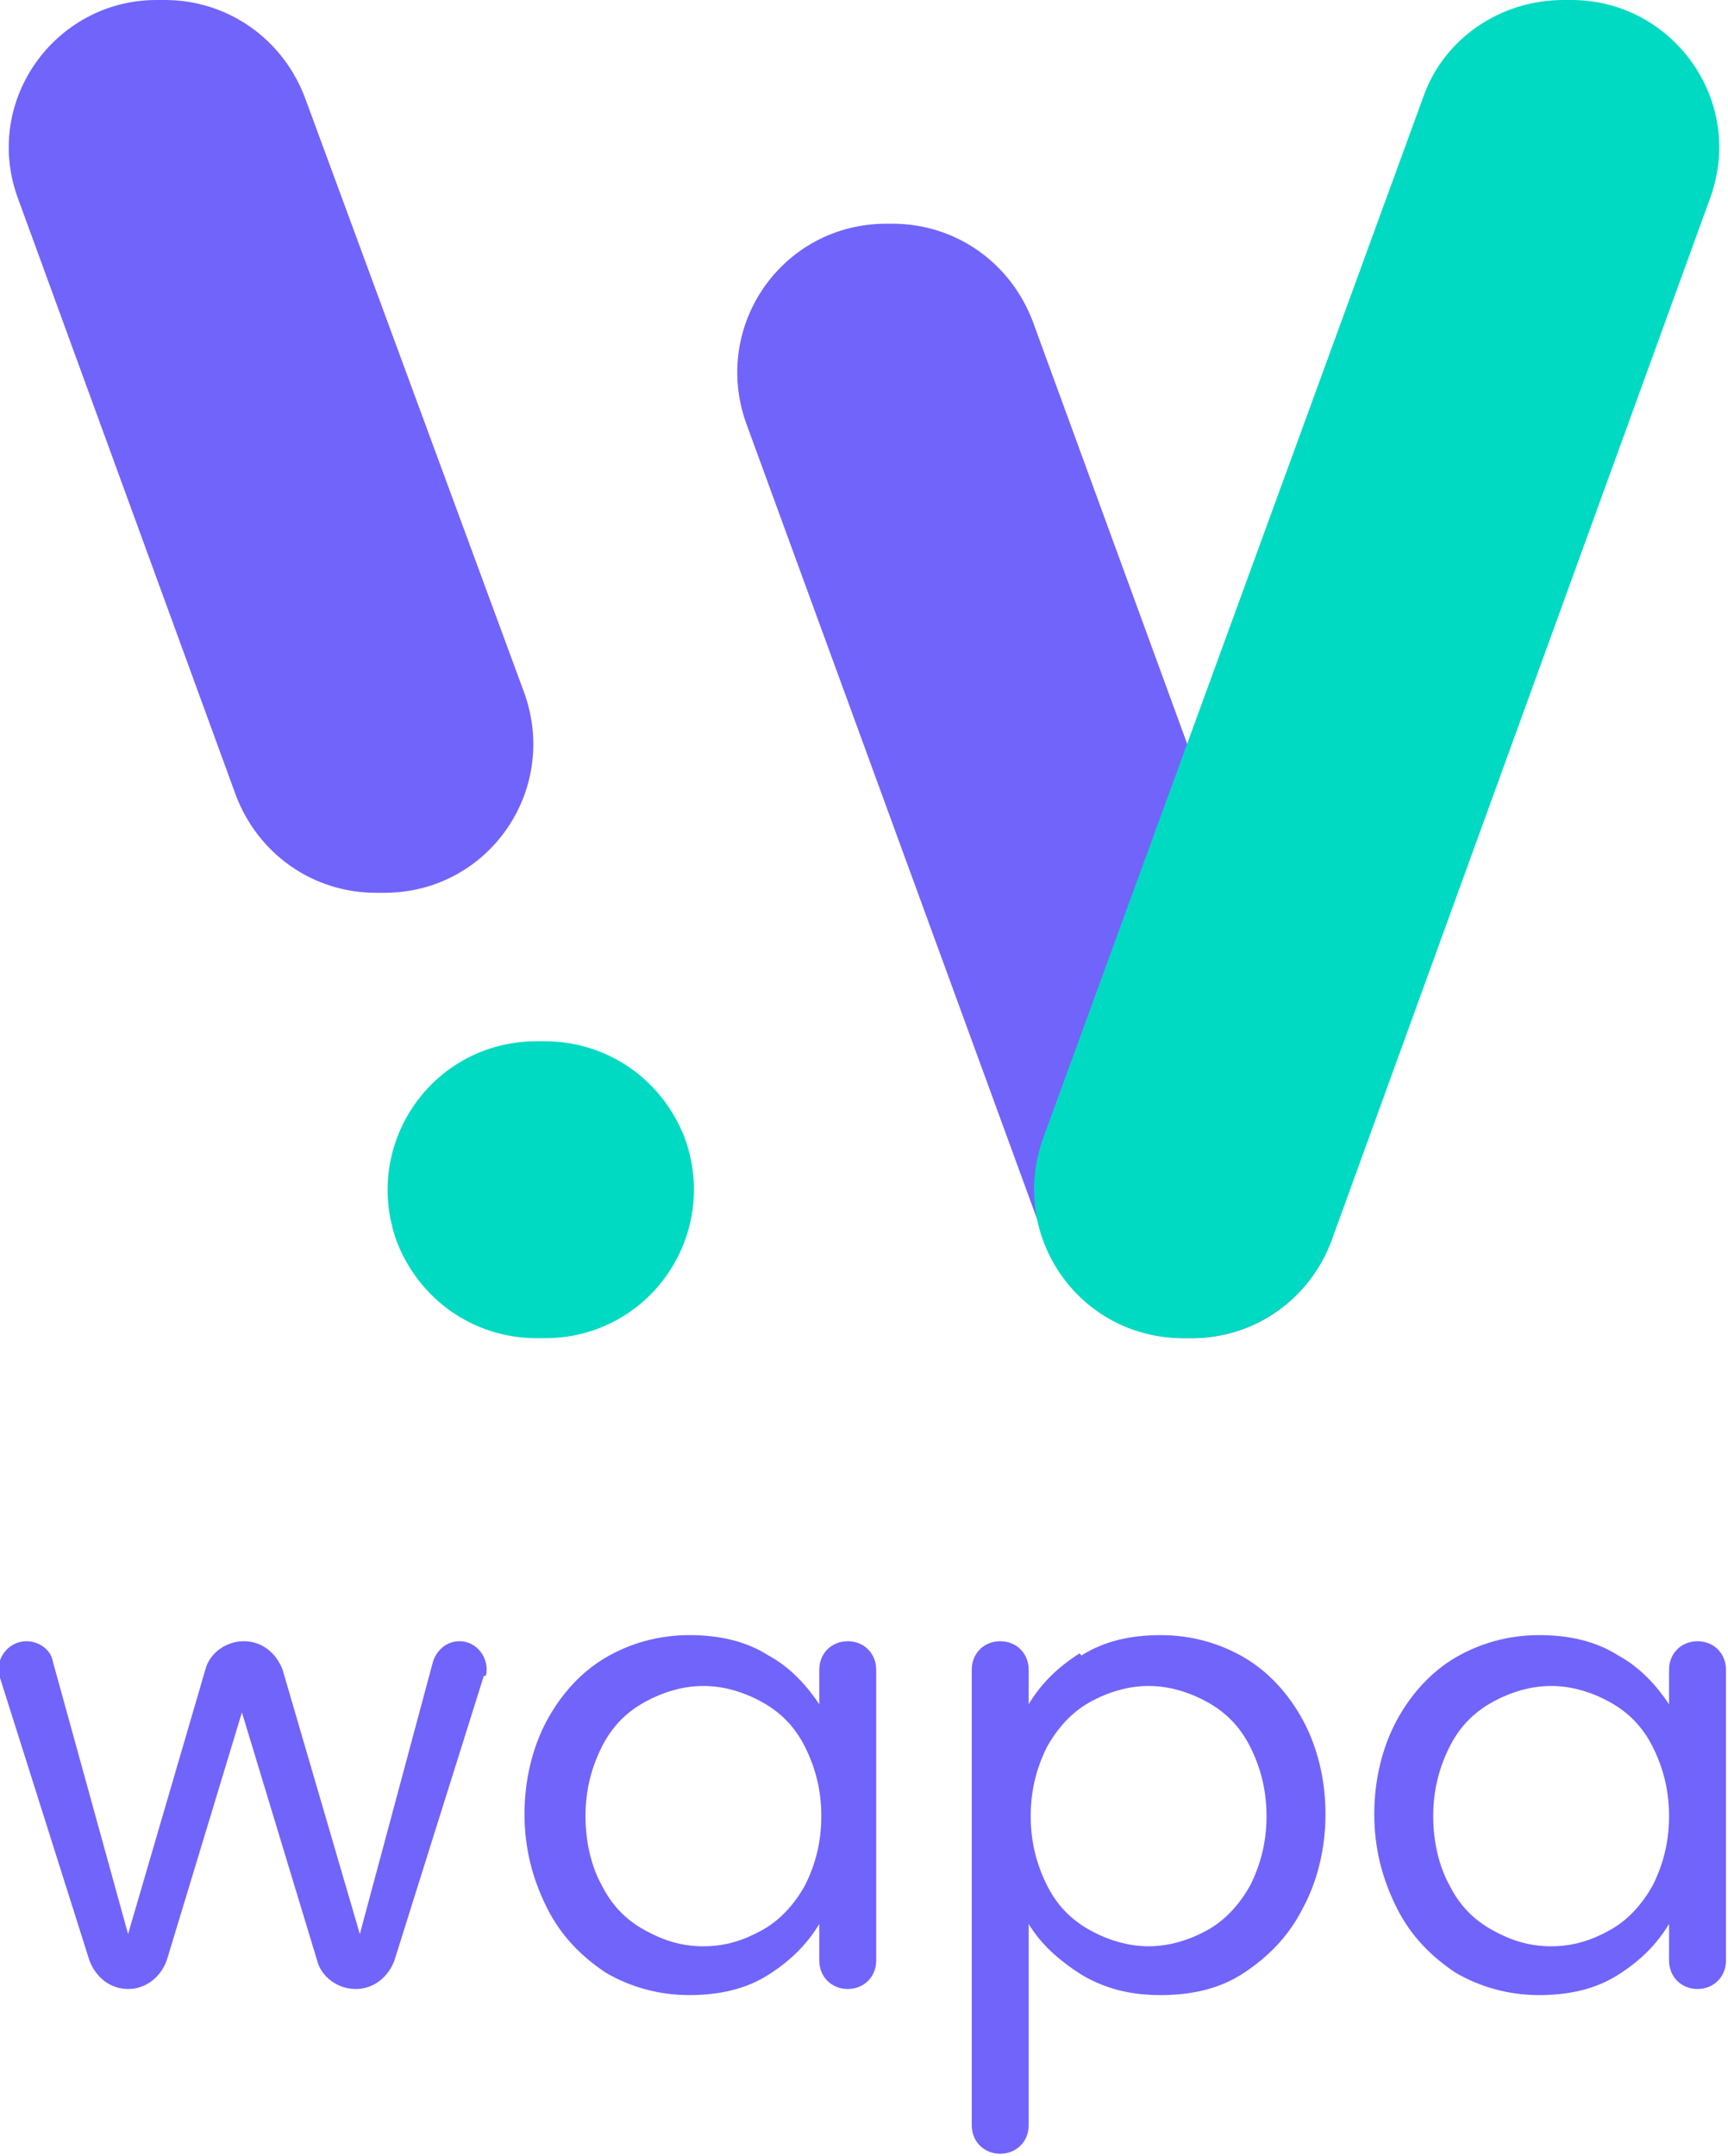
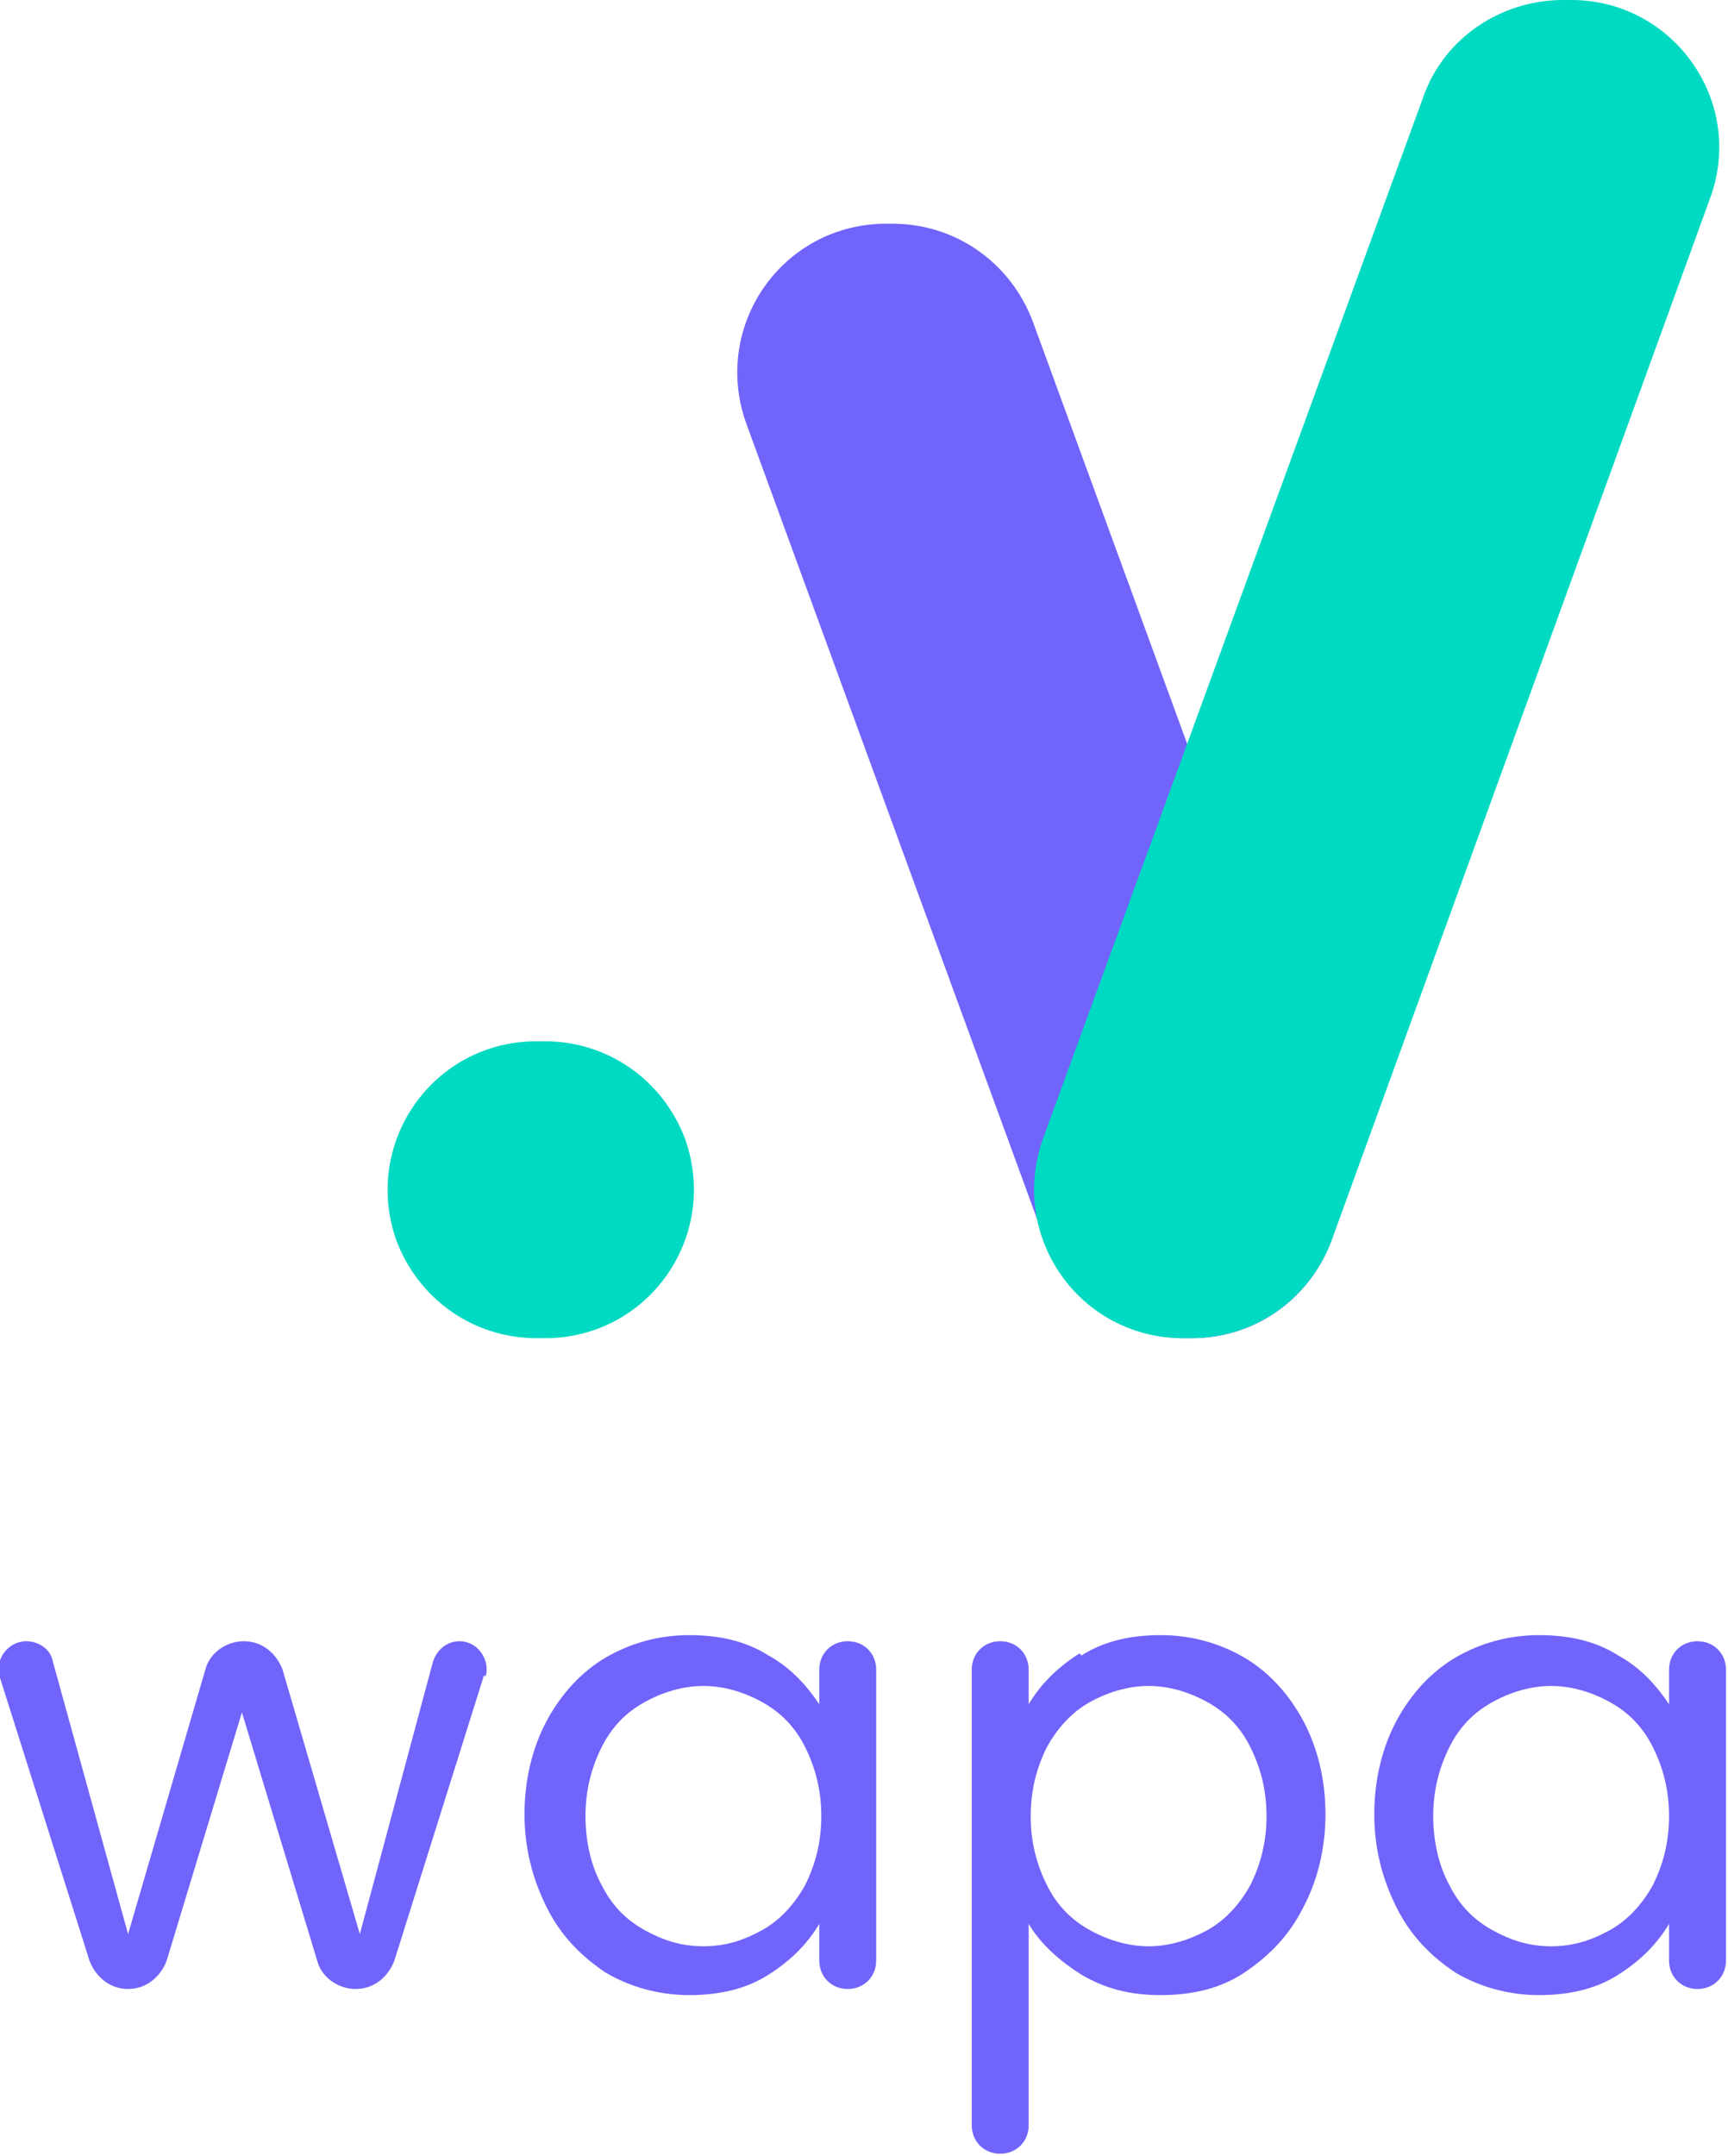
<svg xmlns="http://www.w3.org/2000/svg" id="Capa_1" data-name="Capa 1" version="1.1" viewBox="0 0 85 106">
  <defs>
    <style>
      .cls-1 {
        fill: #00dac2;
      }

      .cls-1, .cls-2 {
        stroke-width: 0px;
      }

      .cls-2 {
        fill: #7164fb;
      }
    </style>
  </defs>
  <g>
    <path class="cls-2" d="M23.8,82.4l-4.4,14c-.3.8-1,1.4-1.9,1.4h0c-.9,0-1.7-.6-1.9-1.4l-3.7-12.2-3.7,12.2c-.3.8-1,1.4-1.9,1.4h0c-.9,0-1.6-.6-1.9-1.4L0,82.5c-.3-.9.4-1.8,1.3-1.8h0c.6,0,1.2.4,1.3,1l3.7,13.4,3.8-13c.2-.8,1-1.4,1.9-1.4h0c.9,0,1.6.6,1.9,1.4l3.8,13,3.6-13.4c.2-.6.7-1,1.3-1h0c.9,0,1.5.9,1.3,1.7Z" />
    <path class="cls-2" d="M26.9,84.6c.7-1.3,1.7-2.4,2.9-3.1,1.2-.7,2.6-1.1,4.1-1.1s2.8.3,3.9,1c1.1.6,1.9,1.5,2.5,2.4v-1.7c0-.8.6-1.4,1.4-1.4h0c.8,0,1.4.6,1.4,1.4v14.3c0,.8-.6,1.4-1.4,1.4h0c-.8,0-1.4-.6-1.4-1.4v-1.8c-.6,1-1.4,1.8-2.5,2.5-1.1.7-2.4,1-3.9,1s-2.9-.4-4.1-1.1c-1.2-.8-2.2-1.8-2.9-3.2-.7-1.4-1.1-2.9-1.1-4.6s.4-3.3,1.1-4.6ZM39.6,85.9c-.5-1-1.2-1.7-2.1-2.2-.9-.5-1.9-.8-2.9-.8s-2,.3-2.9.8c-.9.5-1.6,1.2-2.1,2.2-.5,1-.8,2.1-.8,3.4s.3,2.5.8,3.4c.5,1,1.2,1.7,2.1,2.2.9.5,1.8.8,2.9.8s2-.3,2.9-.8c.9-.5,1.6-1.3,2.1-2.2.5-1,.8-2.1.8-3.4s-.3-2.4-.8-3.4Z" />
    <path class="cls-2" d="M53.2,81.4c1.1-.7,2.4-1,3.9-1s2.9.4,4.1,1.1c1.2.7,2.2,1.8,2.9,3.1.7,1.3,1.1,2.9,1.1,4.6s-.4,3.3-1.1,4.6c-.7,1.4-1.7,2.4-2.9,3.2-1.2.8-2.6,1.1-4.1,1.1s-2.7-.3-3.9-1c-1.1-.7-2-1.5-2.6-2.5v9.9c0,.8-.6,1.4-1.4,1.4h0c-.8,0-1.4-.6-1.4-1.4v-22.4c0-.8.6-1.4,1.4-1.4h0c.8,0,1.4.6,1.4,1.4v1.7c.6-1,1.4-1.8,2.5-2.5ZM61.5,85.9c-.5-1-1.2-1.7-2.1-2.2-.9-.5-1.9-.8-2.9-.8s-2,.3-2.9.8c-.9.5-1.6,1.3-2.1,2.2-.5,1-.8,2.1-.8,3.4s.3,2.4.8,3.4c.5,1,1.2,1.7,2.1,2.2.9.5,1.9.8,2.9.8s2-.3,2.9-.8c.9-.5,1.6-1.3,2.1-2.2.5-1,.8-2.1.8-3.4s-.3-2.4-.8-3.4Z" />
    <path class="cls-2" d="M68.7,84.6c.7-1.3,1.7-2.4,2.9-3.1,1.2-.7,2.6-1.1,4.1-1.1s2.8.3,3.9,1c1.1.6,1.9,1.5,2.5,2.4v-1.7c0-.8.6-1.4,1.4-1.4h0c.8,0,1.4.6,1.4,1.4v14.3c0,.8-.6,1.4-1.4,1.4h0c-.8,0-1.4-.6-1.4-1.4v-1.8c-.6,1-1.4,1.8-2.5,2.5-1.1.7-2.4,1-3.9,1s-2.9-.4-4.1-1.1c-1.2-.8-2.2-1.8-2.9-3.2-.7-1.4-1.1-2.9-1.1-4.6s.4-3.3,1.1-4.6ZM81.3,85.9c-.5-1-1.2-1.7-2.1-2.2-.9-.5-1.9-.8-2.9-.8s-2,.3-2.9.8c-.9.5-1.6,1.2-2.1,2.2-.5,1-.8,2.1-.8,3.4s.3,2.5.8,3.4c.5,1,1.2,1.7,2.1,2.2.9.5,1.8.8,2.9.8s2-.3,2.9-.8c.9-.5,1.6-1.3,2.1-2.2.5-1,.8-2.1.8-3.4s-.3-2.4-.8-3.4Z" />
  </g>
  <g>
    <path class="cls-2" d="M43.6,11h.3c3.1,0,5.8,1.9,6.9,4.8l14.7,40.2c1.7,4.8-1.8,9.8-6.9,9.8h-.3c-3.1,0-5.8-1.9-6.9-4.8l-14.7-40.2c-1.7-4.8,1.8-9.8,6.9-9.8Z" />
    <path class="cls-1" d="M84.1,9.8l-18.6,51.2c-1.1,2.9-3.8,4.8-6.9,4.8h-.4c-5.1,0-8.6-5-6.9-9.8L70,4.8C71,1.9,73.8,0,76.9,0h.4C82.3,0,85.9,5,84.1,9.8Z" />
-     <path class="cls-2" d="M.9,9.8l10.7,29.3c1.1,2.9,3.8,4.8,6.9,4.8h.4c5.1,0,8.6-5,6.9-9.8L15,4.8C13.9,1.9,11.2,0,8.1,0h-.4C2.7,0-.9,5,.9,9.8Z" />
    <path class="cls-1" d="M26.4,51.2h.4c3.1,0,5.8,1.9,6.9,4.8h0c1.7,4.8-1.8,9.8-6.9,9.8h-.4c-3.1,0-5.8-1.9-6.9-4.8h0c-1.7-4.8,1.8-9.8,6.9-9.8Z" />
  </g>
</svg>